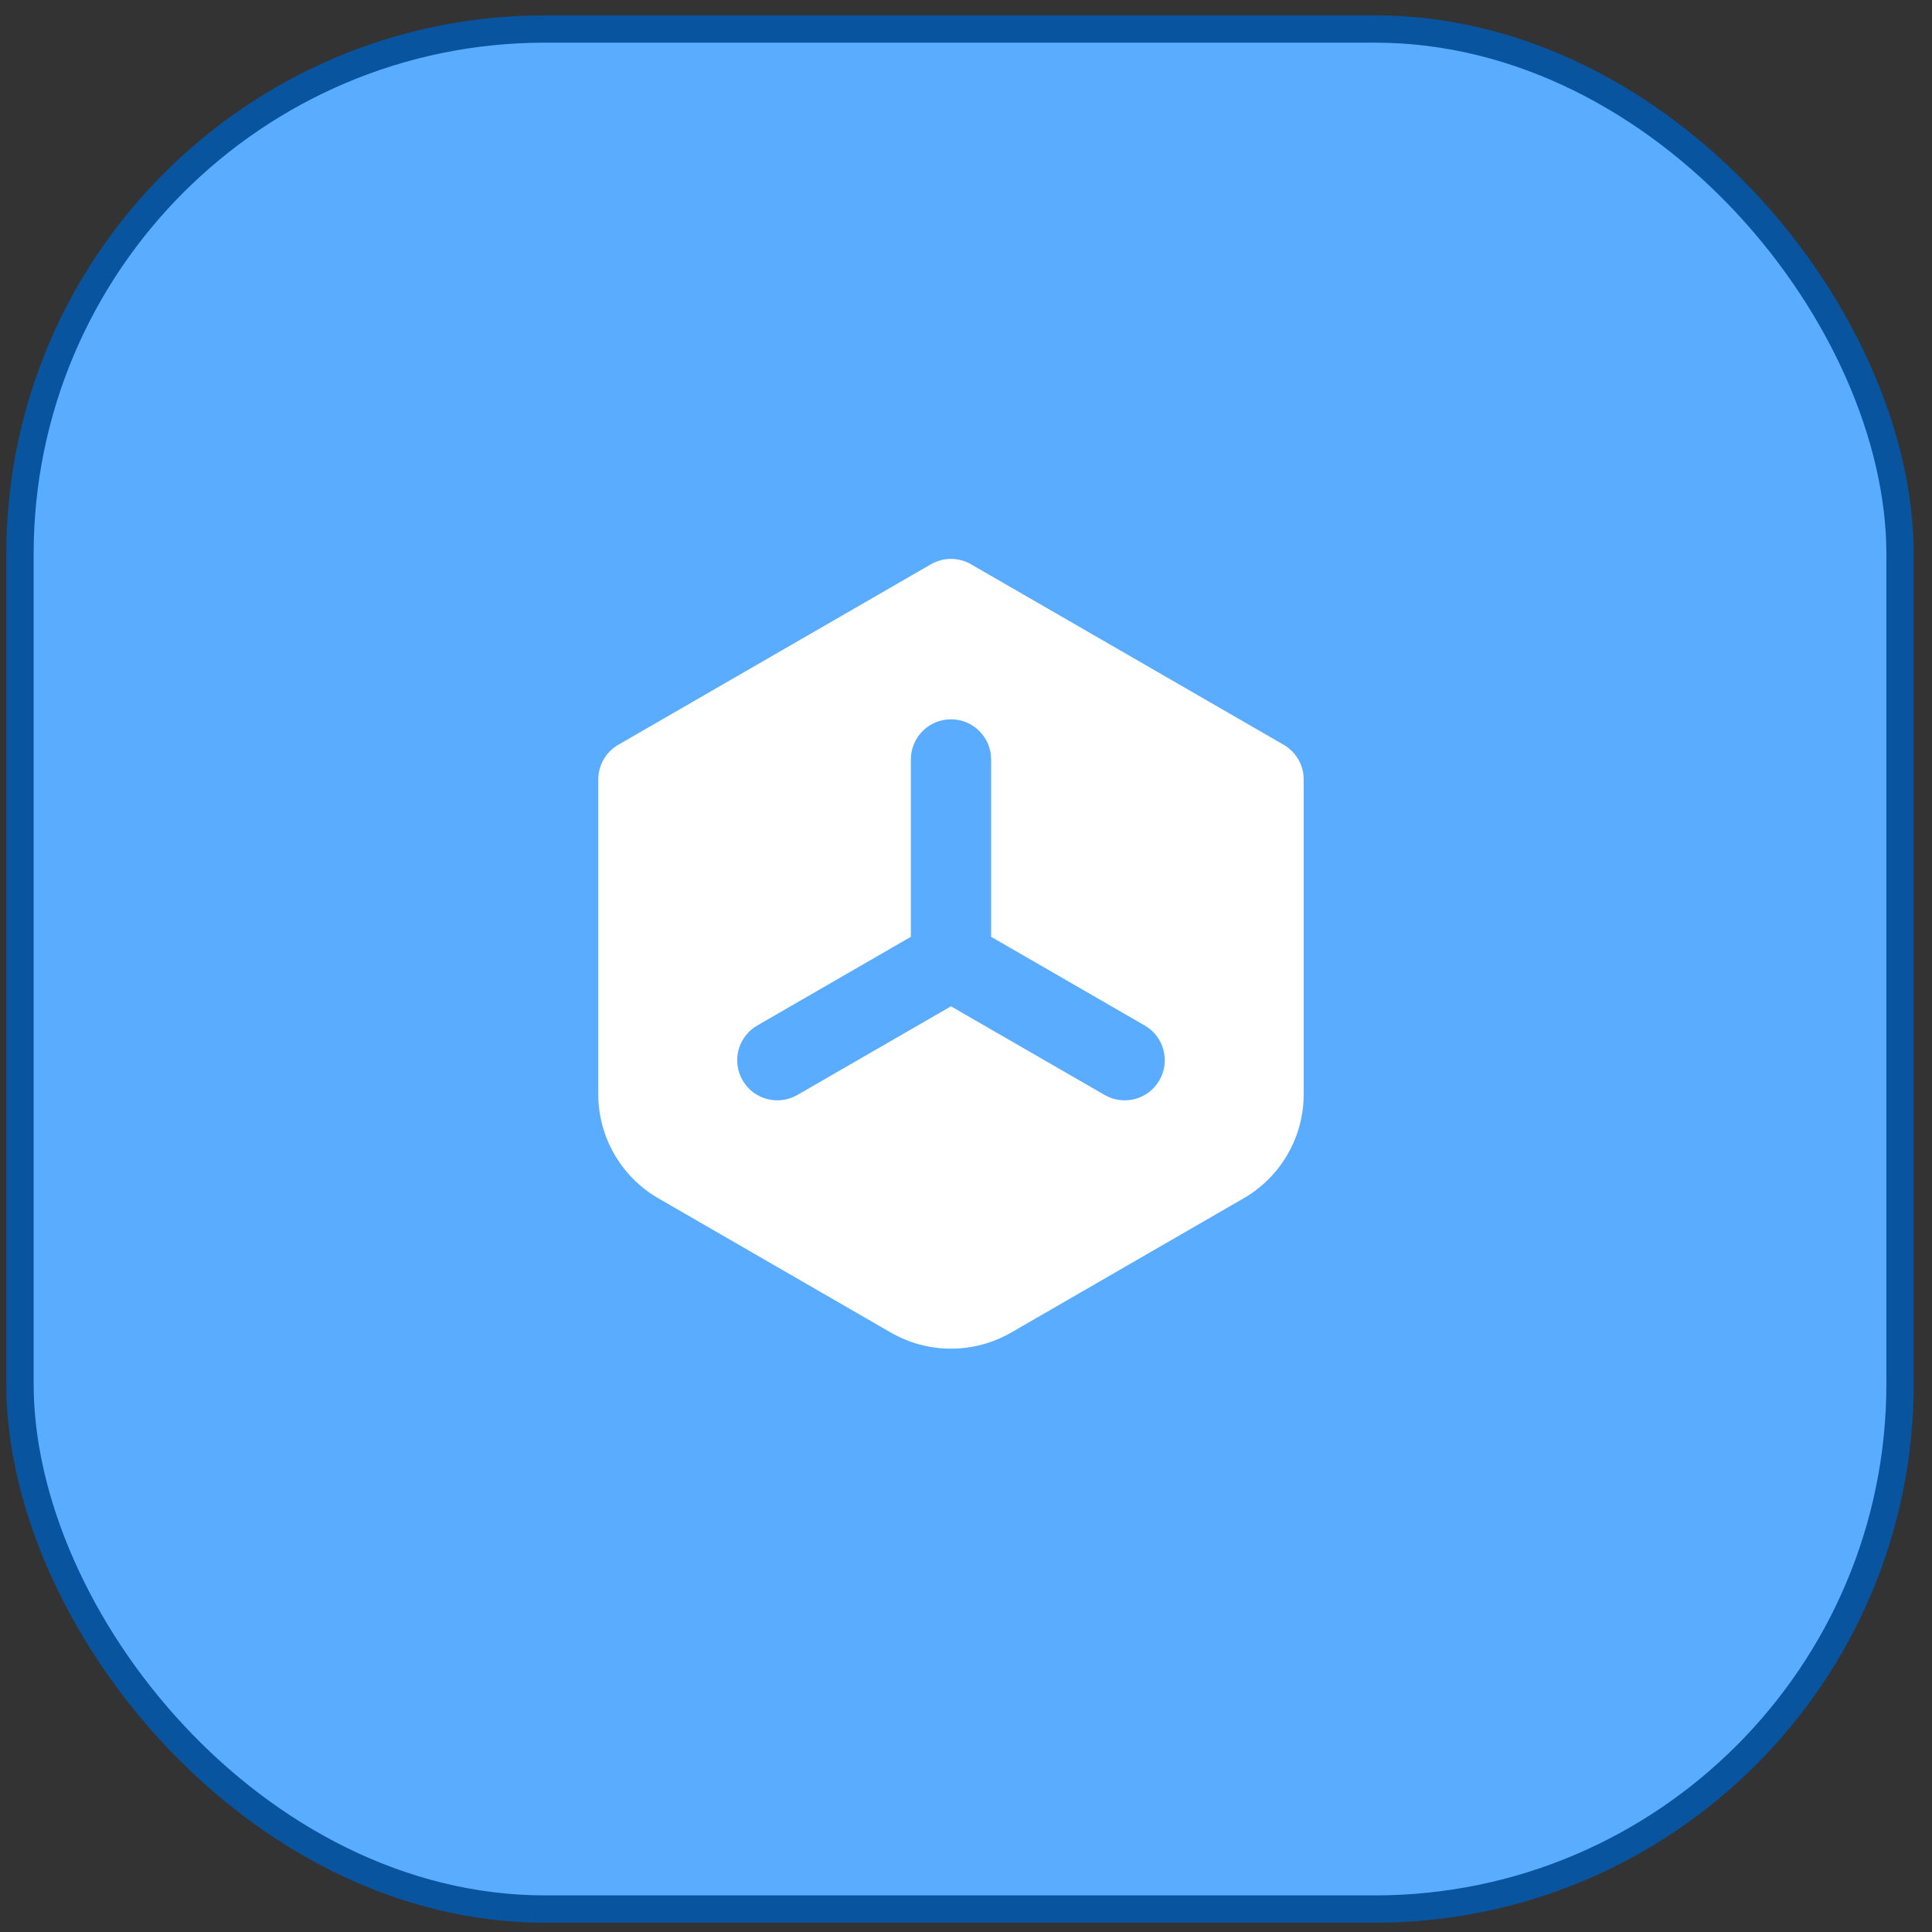
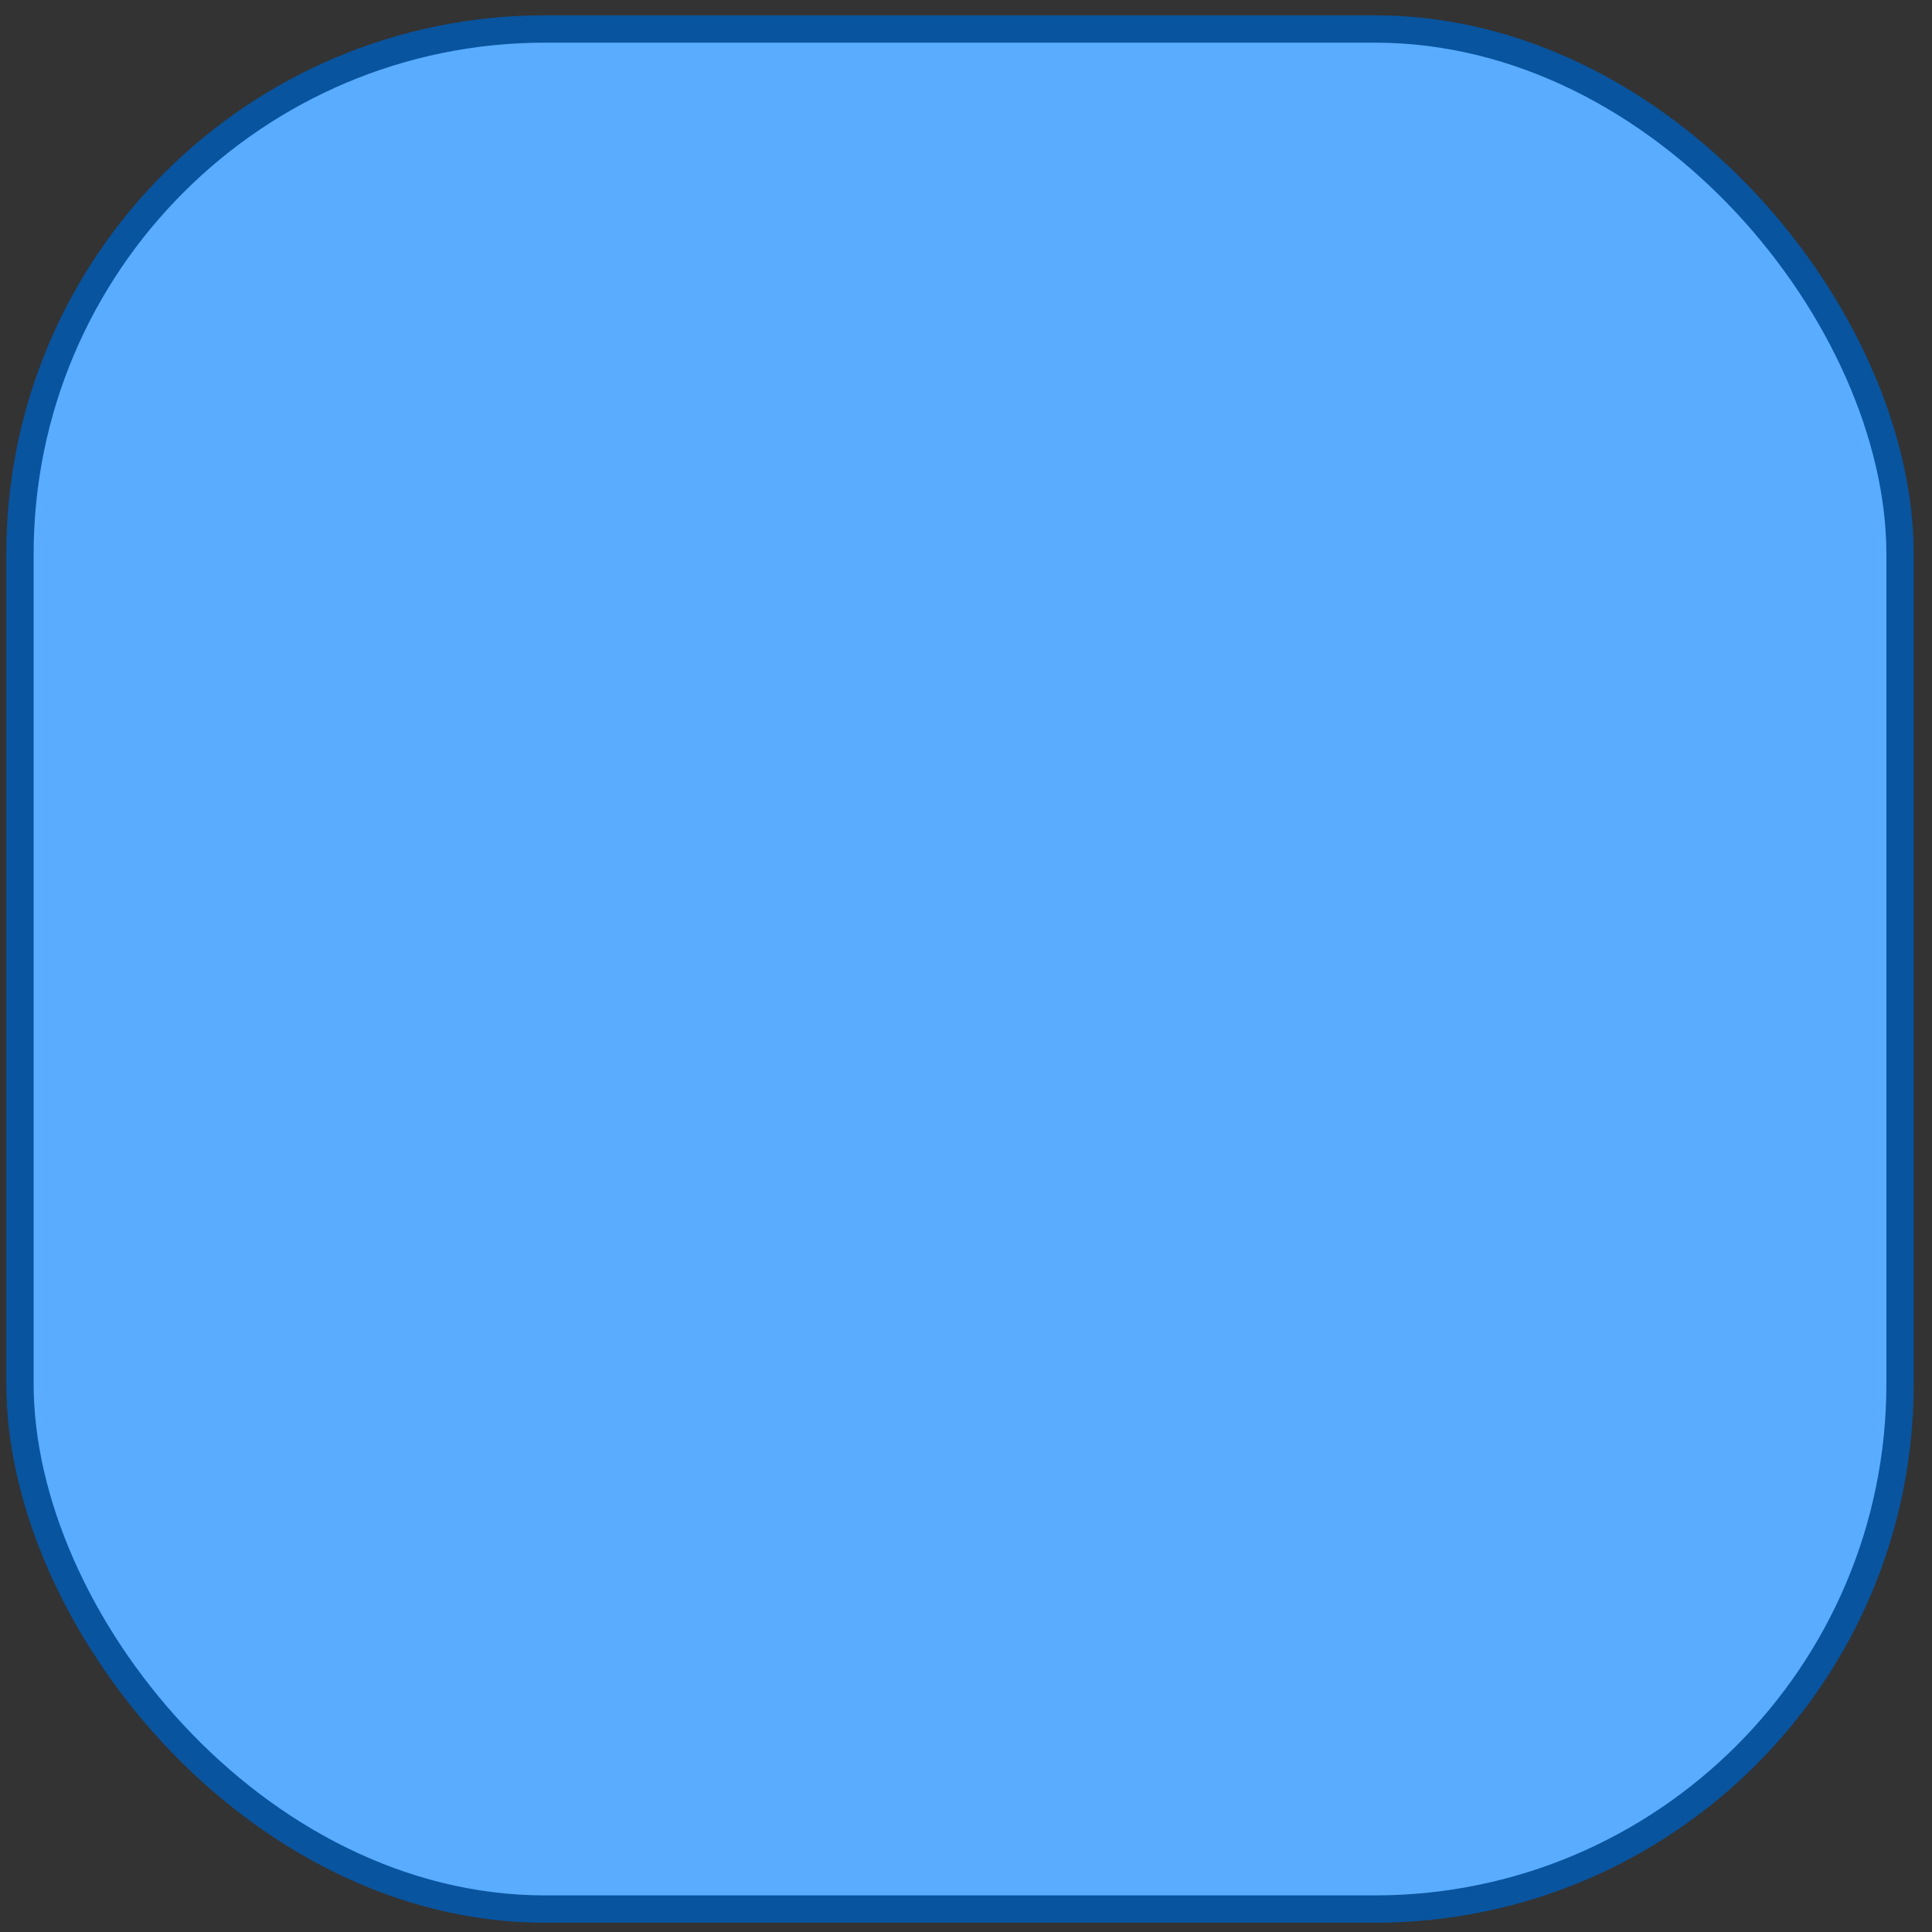
<svg xmlns="http://www.w3.org/2000/svg" width="45" height="45" viewBox="0 0 45 45" fill="none">
  <rect x="0" y="0" width="45" height="45" fill="#333333" stroke="none" />
  <rect x="0.465" y="0.675" width="43.791" height="43.791" rx="12.233" fill="#59ACFF" stroke="#08549F" stroke-width="0.637" />
-   <path fill-rule="evenodd" clip-rule="evenodd" d="M21.683 13.143C21.972 12.976 22.328 12.976 22.617 13.143L29.899 17.347C30.188 17.514 30.366 17.822 30.366 18.156V25.485C30.366 26.486 29.832 27.412 28.965 27.912L23.552 31.038C22.684 31.538 21.616 31.538 20.749 31.038L15.336 27.912C14.469 27.412 13.935 26.486 13.935 25.485V18.156C13.935 17.822 14.113 17.514 14.402 17.347L21.683 13.143ZM22.151 16.754C22.666 16.754 23.085 17.173 23.085 17.689V21.82L26.663 23.886C27.11 24.144 27.263 24.716 27.005 25.162C26.747 25.609 26.175 25.762 25.729 25.504L22.15 23.439L18.572 25.504C18.125 25.762 17.554 25.609 17.296 25.162C17.038 24.716 17.191 24.144 17.638 23.886L21.216 21.82V17.689C21.216 17.173 21.634 16.754 22.151 16.754Z" fill="white" />
</svg>